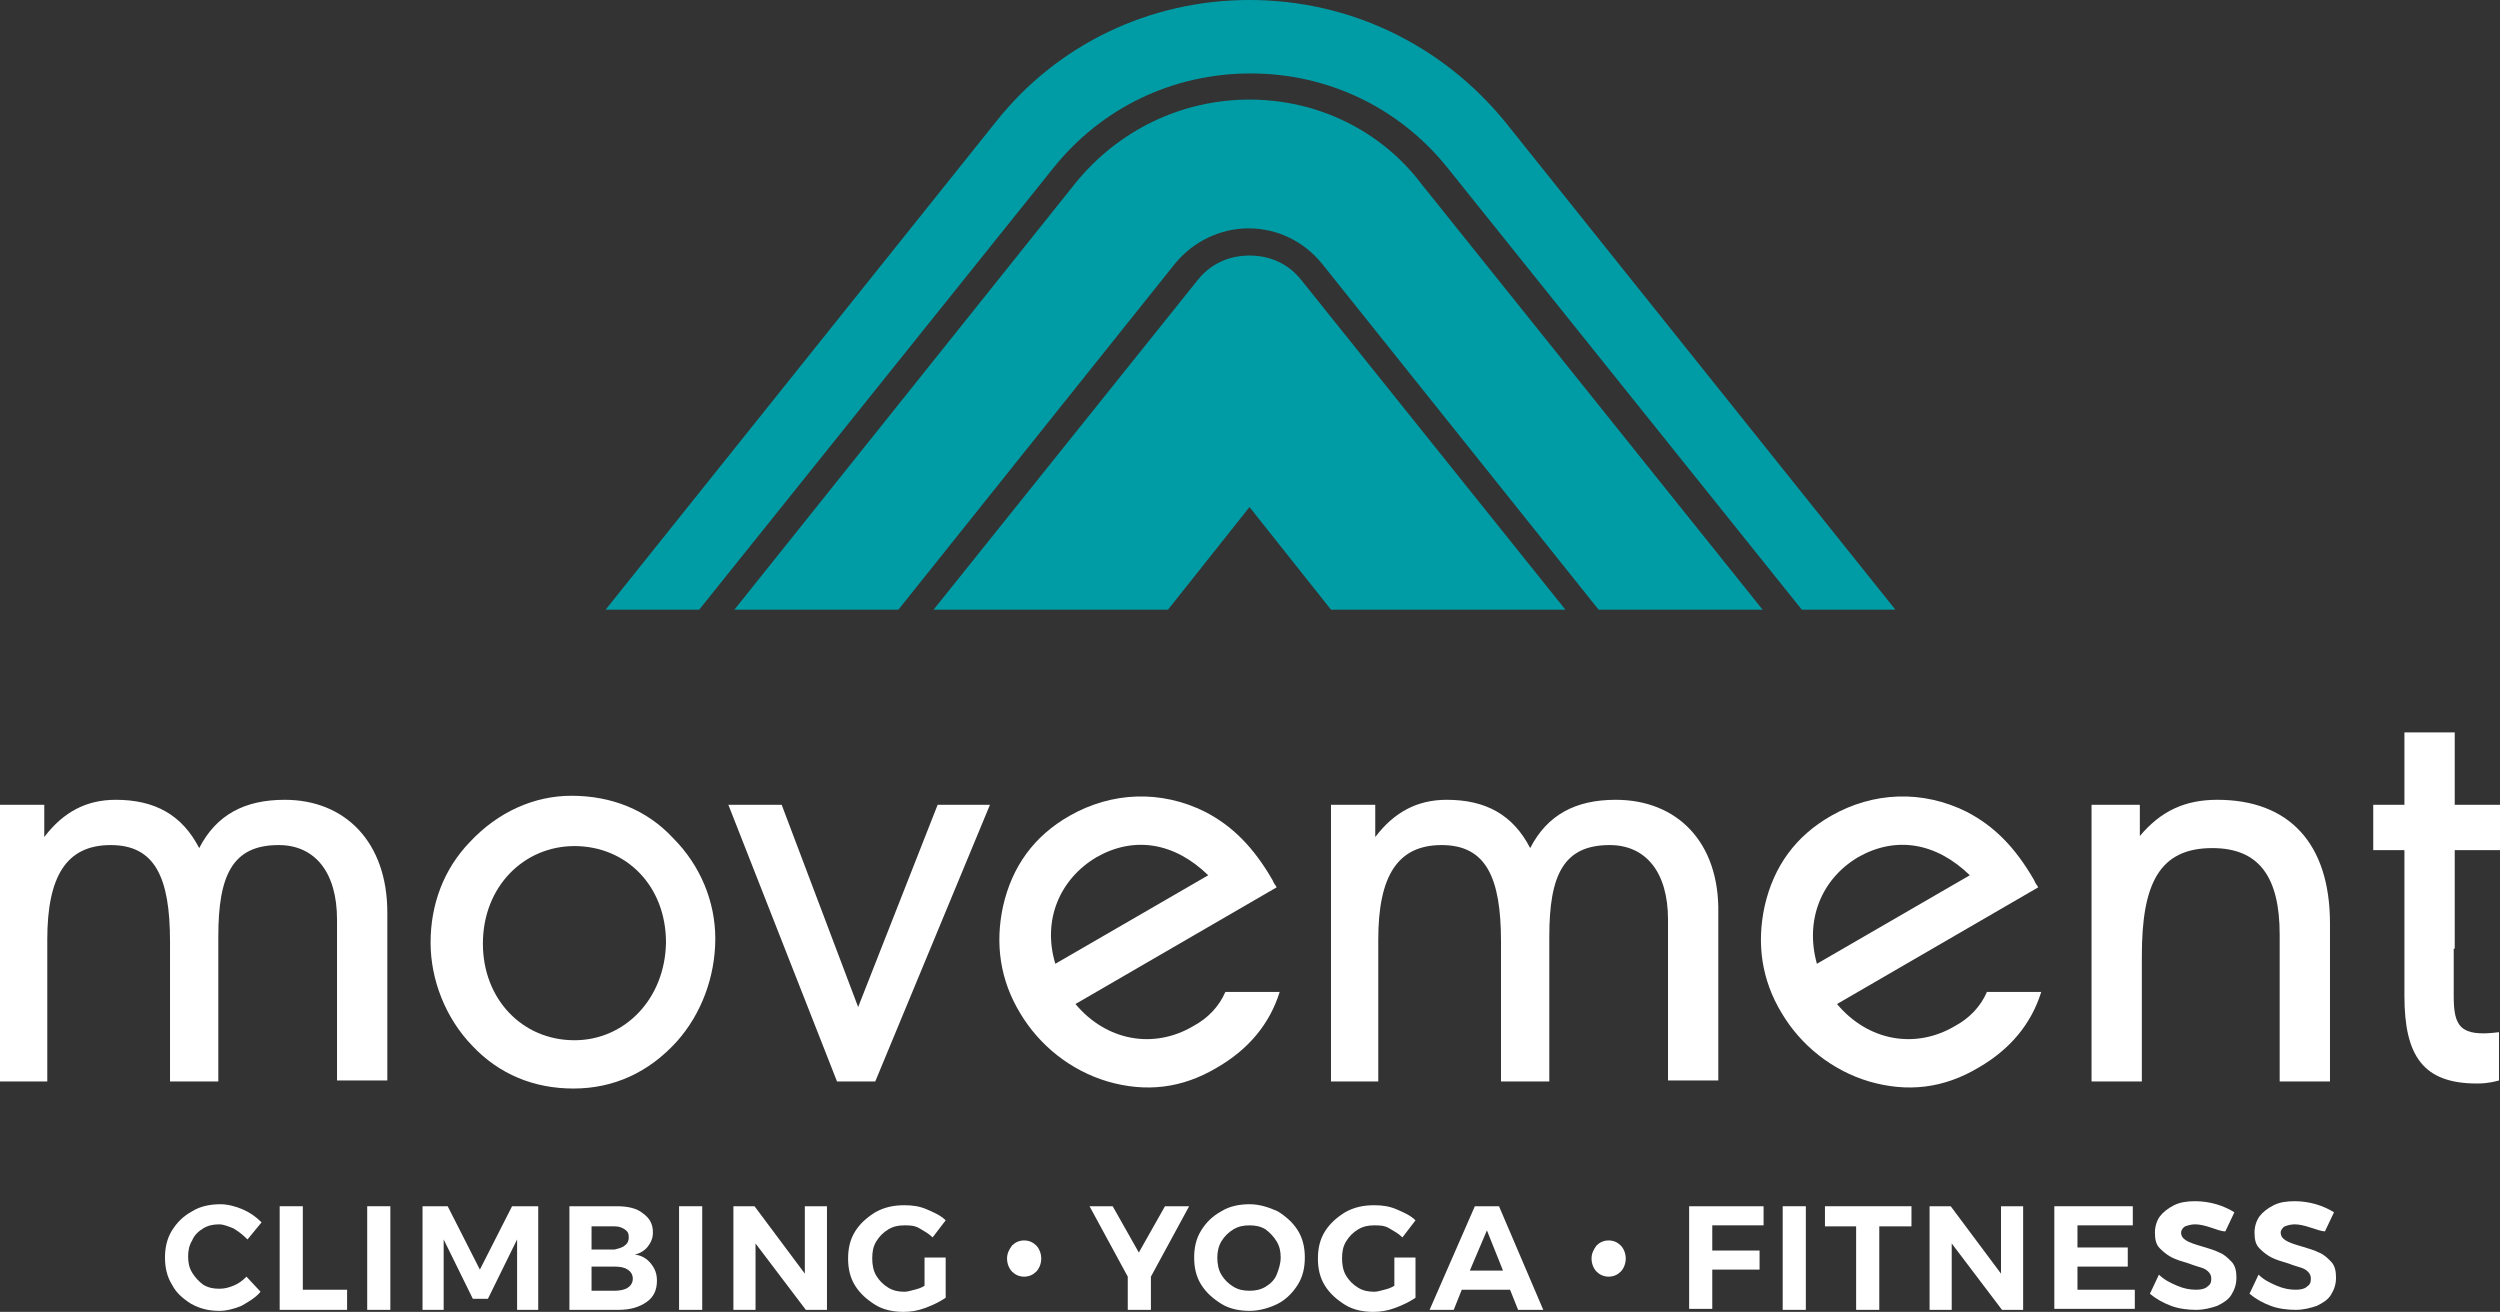
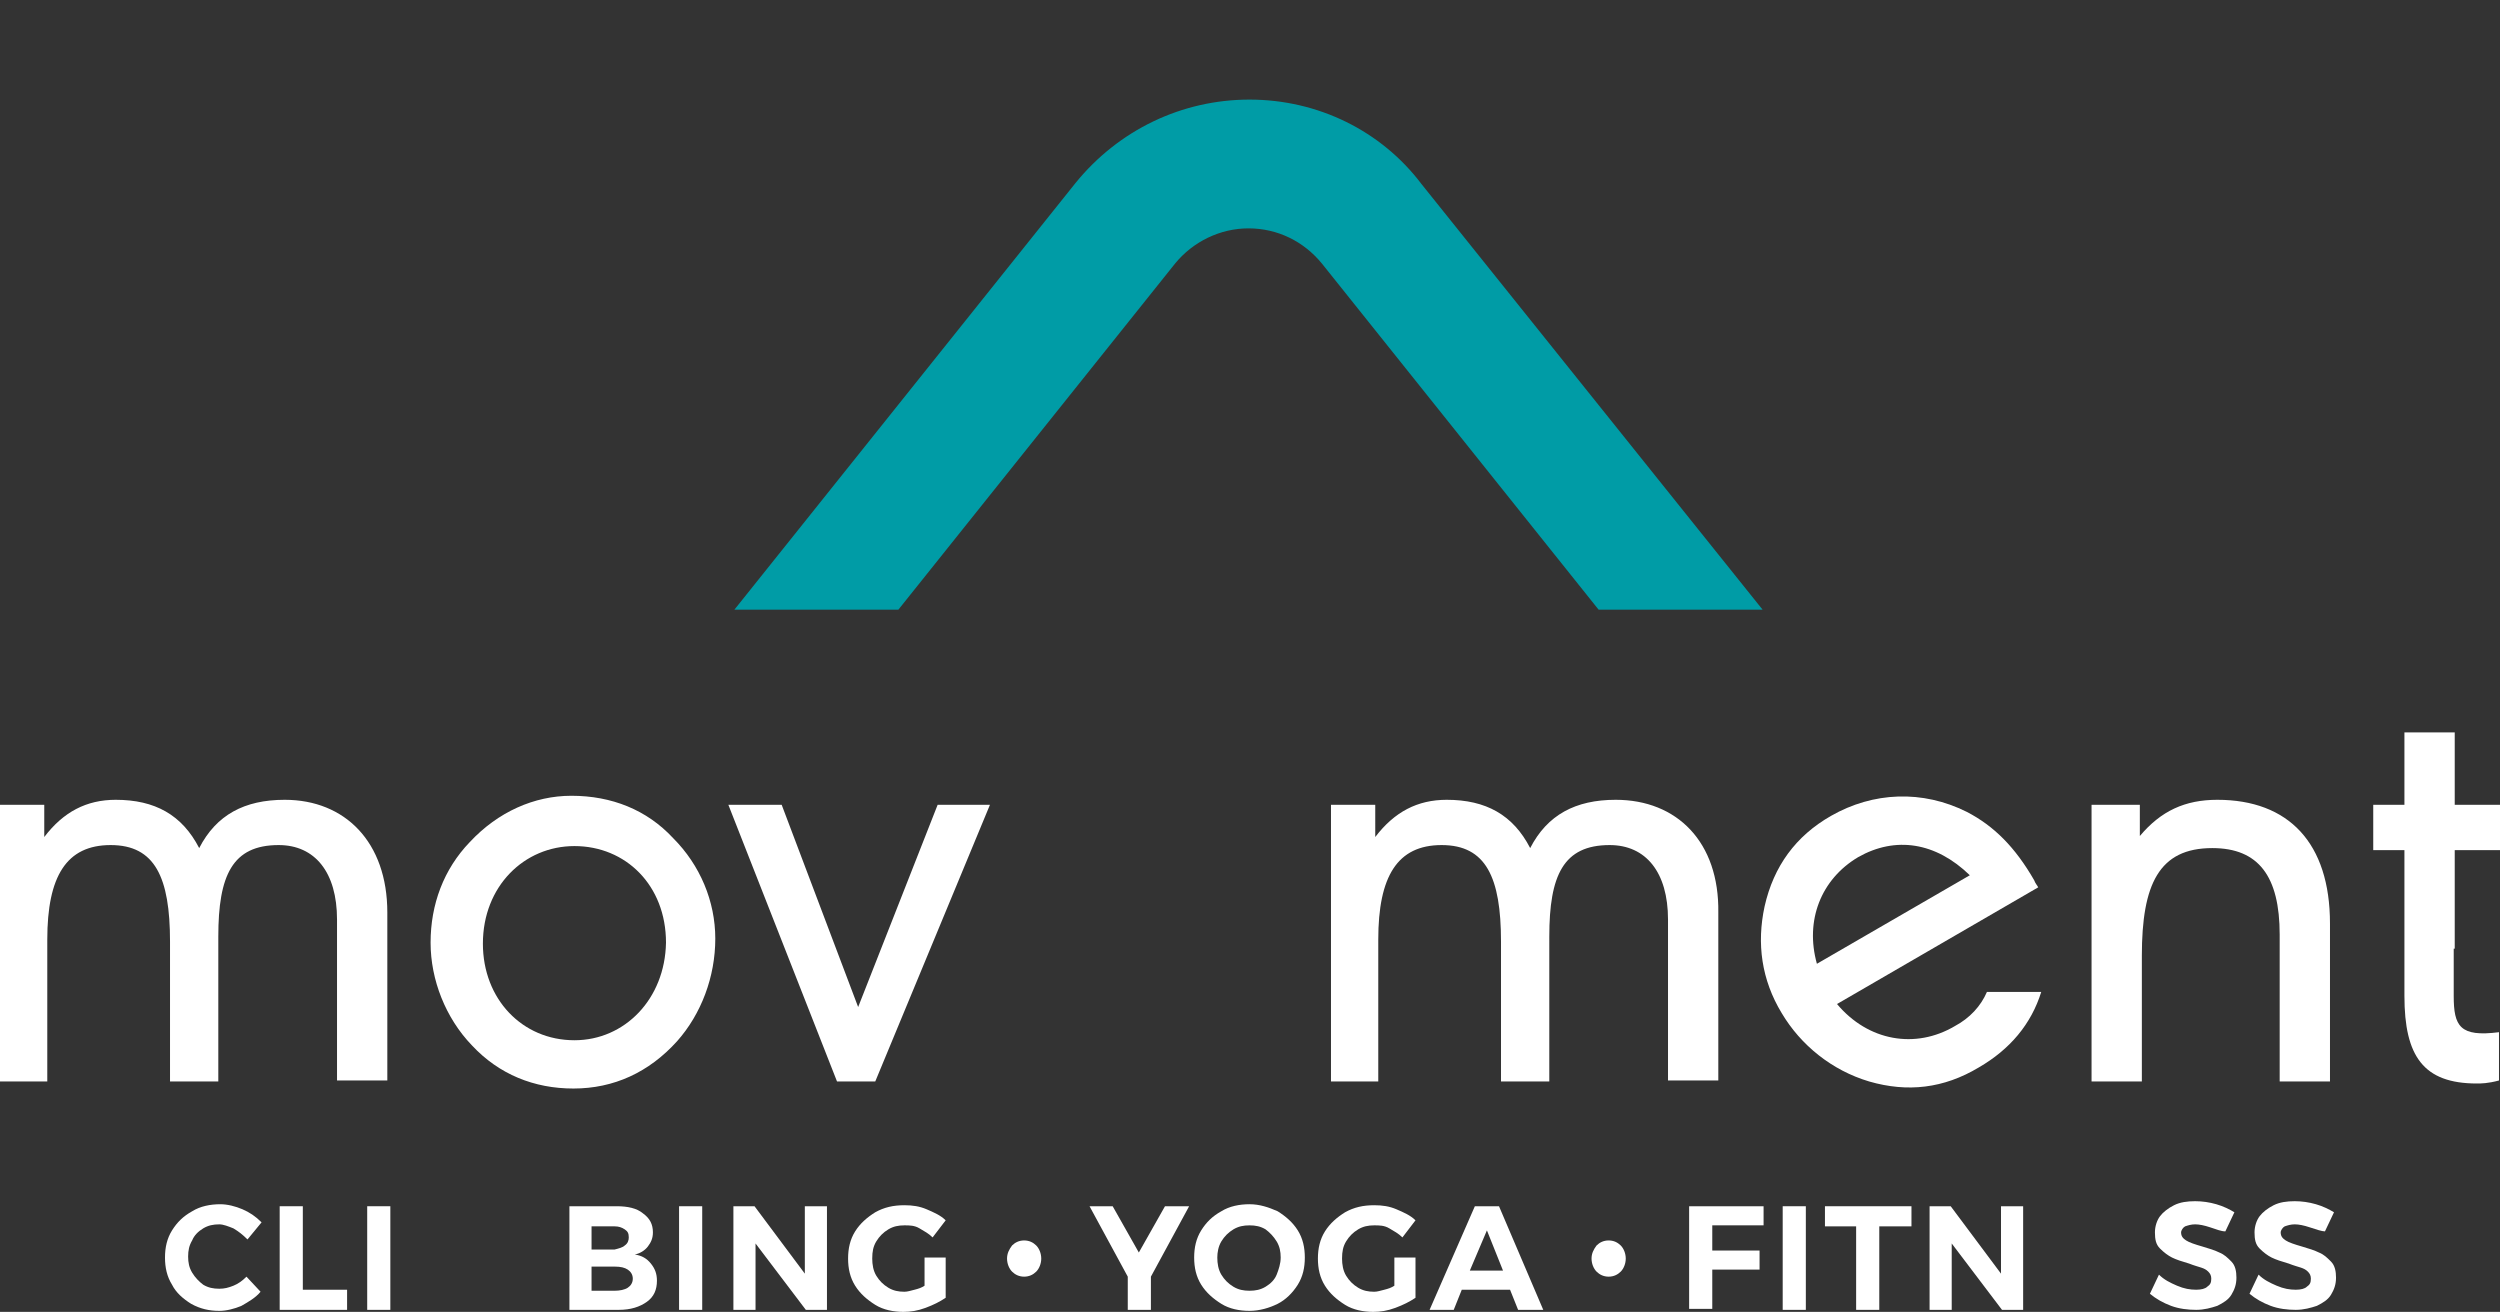
<svg xmlns="http://www.w3.org/2000/svg" version="1.1" id="Layer_1" x="0px" y="0px" viewBox="0 0 248.5 130.4" style="enable-background:new 0 0 248.5 130.4;" xml:space="preserve">
  <rect x="0" y="0" width="248.5" height="130.4" fill="#333333" stroke="none" />
  <style type="text/css">
	.st0{fill:#FFFFFF;}
	.st1{fill:#009CA6;}
</style>
  <g>
    <g>
      <g>
        <path class="st0" d="M28.3,79.5c-4,0-6.8,1.5-8.5,4.8c-1.7-3.3-4.4-4.8-8.3-4.8c-2.9,0-5.2,1.2-7.1,3.7V80H0v27.5h4.7V93.4     c0-6.3,1.9-9.4,6.3-9.4c4.4,0,5.9,3.2,5.9,9.6v13.9h4.8V93.1c0-6.1,1.4-9.1,6-9.1c3.6,0,5.8,2.7,5.8,7.4v16h5V90.7     C38.5,83.7,34.3,79.5,28.3,79.5z" />
        <path class="st0" d="M56.8,79.1c-3.7,0-7.3,1.6-10.1,4.6c-2.6,2.7-3.9,6.2-3.9,10c0,3.7,1.5,7.5,4.1,10.2     c2.7,2.9,6.2,4.3,10.1,4.3c4,0,7.5-1.6,10.3-4.7c2.4-2.7,3.8-6.4,3.8-10.2c0-3.7-1.5-7.3-4.2-10C64.3,80.5,60.8,79.1,56.8,79.1z      M57.1,103.4c-5.2,0-9.1-4.1-9.1-9.6c0-5.7,4.1-9.7,9.1-9.7c5.1,0,9.1,3.9,9.1,9.6C66.1,99.3,62.1,103.4,57.1,103.4z" />
        <polygon class="st0" points="85.3,100.1 77.7,80 72.4,80 83.2,107.5 87,107.5 98.4,80 93.2,80    " />
        <path class="st0" d="M160.6,79.5c-4,0-6.8,1.5-8.5,4.8c-1.7-3.3-4.4-4.8-8.3-4.8c-2.9,0-5.2,1.2-7.1,3.7V80h-4.4v27.5h4.7V93.4     c0-6.3,1.9-9.4,6.3-9.4c4.4,0,5.9,3.2,5.9,9.6v13.9h4.8V93.1c0-6.1,1.4-9.1,6-9.1c3.6,0,5.8,2.7,5.8,7.4v16h5V90.7     C170.9,83.7,166.7,79.5,160.6,79.5z" />
        <path class="st0" d="M220.4,79.5c-3.2,0-5.6,1.1-7.7,3.6V80h-4.8v27.5h5V95c0-7.1,1.7-10.7,7-10.7c4.6,0,6.7,2.8,6.7,8.6v14.6h5     V91.8C231.6,83.8,227.5,79.5,220.4,79.5z" />
-         <path class="st0" d="M118.6,102c-3.9,2.3-8.6,1.5-11.7-2.2l20-11.6c-0.1-0.2-0.3-0.4-0.4-0.7c-1.9-3.3-4-5.4-6.7-6.8     c-4.4-2.2-9.3-2-13.5,0.4c-3.5,2-5.7,5-6.6,9c-0.8,3.7-0.3,7.3,1.7,10.6c1.9,3.2,5,5.7,8.7,6.8c3.8,1.1,7.4,0.7,10.9-1.4     c3.1-1.8,5.2-4.3,6.2-7.5h-5.4C121.2,100,120.1,101.2,118.6,102z M109,85.2c3.7-2.1,7.7-1.5,11.1,1.8l-15.2,8.8     C103.6,91.5,105.3,87.4,109,85.2z" />
        <path class="st0" d="M194.3,102c-3.9,2.3-8.6,1.5-11.7-2.2l20-11.6c-0.1-0.2-0.3-0.4-0.4-0.7c-1.9-3.3-4-5.4-6.7-6.8     c-4.4-2.2-9.3-2-13.5,0.4c-3.5,2-5.7,5-6.6,9c-0.8,3.7-0.3,7.3,1.7,10.6c1.9,3.2,5,5.7,8.7,6.8c3.8,1.1,7.4,0.7,10.9-1.4     c3.1-1.8,5.2-4.3,6.2-7.5h-5.4C196.9,100,195.8,101.2,194.3,102z M184.7,85.2c3.7-2.1,7.7-1.5,11.1,1.8l-15.2,8.8     C179.4,91.5,181,87.4,184.7,85.2z" />
        <path class="st0" d="M244,94.3v-9.8h4.5V80H244v-7.2H239V80h-3.1v4.5h3.1v9.8h0V99c0,6,1.9,8.7,7.2,8.7c0.4,0,1.1,0,2.2-0.3v-4.8     c-3.9,0.5-4.5-0.6-4.5-3.6c0-0.5,0-1.2,0-1.7V94.3z" />
      </g>
      <g>
        <path class="st0" d="M23.2,122.1c-0.5-0.2-1-0.4-1.4-0.4c-0.6,0-1.1,0.1-1.6,0.4c-0.5,0.3-0.9,0.7-1.1,1.2     c-0.3,0.5-0.4,1-0.4,1.6c0,0.6,0.1,1.1,0.4,1.6c0.3,0.5,0.7,0.9,1.1,1.2c0.5,0.3,1,0.4,1.6,0.4c0.5,0,0.9-0.1,1.4-0.3     s0.9-0.5,1.3-0.9l1.4,1.5c-0.5,0.6-1.2,1-1.9,1.4c-0.7,0.3-1.5,0.5-2.2,0.5c-1,0-1.9-0.2-2.8-0.7c-0.8-0.5-1.5-1.1-1.9-1.9     c-0.5-0.8-0.7-1.7-0.7-2.7c0-1,0.2-1.9,0.7-2.7c0.5-0.8,1.1-1.4,2-1.9c0.8-0.5,1.8-0.7,2.8-0.7c0.7,0,1.5,0.2,2.2,0.5     s1.3,0.7,1.9,1.3l-1.4,1.7C24.1,122.7,23.7,122.4,23.2,122.1z" />
        <path class="st0" d="M27.8,119.9h2.3v8.3h4.4v2h-6.7V119.9z" />
        <path class="st0" d="M36.5,119.9h2.3v10.3h-2.3V119.9z" />
-         <path class="st0" d="M41.9,119.9h2.6l3.2,6.3l3.2-6.3h2.6v10.3h-2.1v-7l-2.9,5.9h-1.5l-2.9-5.9v7h-2.1V119.9z" />
        <path class="st0" d="M63.9,120.6c0.7,0.5,1,1.1,1,1.9c0,0.6-0.2,1-0.5,1.4c-0.3,0.4-0.8,0.7-1.3,0.8c0.7,0.1,1.2,0.4,1.6,0.9     c0.4,0.5,0.6,1,0.6,1.7c0,0.9-0.3,1.6-1,2.1c-0.7,0.5-1.6,0.8-2.8,0.8h-4.9v-10.3h4.7C62.4,119.9,63.3,120.1,63.9,120.6z      M62.1,123.8c0.3-0.2,0.4-0.5,0.4-0.8c0-0.4-0.1-0.6-0.4-0.8s-0.6-0.3-1-0.3h-2.3v2.3h2.3C61.5,124.1,61.9,124,62.1,123.8z      M62.4,128c0.3-0.2,0.5-0.5,0.5-0.9c0-0.4-0.2-0.7-0.5-0.9c-0.3-0.2-0.7-0.3-1.3-0.3h-2.3v2.4h2.3     C61.6,128.3,62.1,128.2,62.4,128z" />
        <path class="st0" d="M67.5,119.9h2.3v10.3h-2.3V119.9z" />
        <path class="st0" d="M80,119.9h2.2v10.3h-2.1l-5-6.6v6.6h-2.2v-10.3H75l5,6.7V119.9z" />
        <path class="st0" d="M92,125h2v4c-0.6,0.4-1.2,0.7-2,1c-0.8,0.3-1.5,0.4-2.2,0.4c-1,0-2-0.2-2.8-0.7c-0.8-0.5-1.5-1.1-2-1.9     c-0.5-0.8-0.7-1.7-0.7-2.7c0-1,0.2-1.9,0.7-2.7s1.2-1.4,2-1.9c0.9-0.5,1.8-0.7,2.9-0.7c0.8,0,1.5,0.1,2.2,0.4     c0.7,0.3,1.4,0.6,1.9,1.1l-1.3,1.7c-0.4-0.4-0.8-0.6-1.3-0.9s-1-0.3-1.5-0.3c-0.6,0-1.1,0.1-1.6,0.4c-0.5,0.3-0.9,0.7-1.2,1.2     c-0.3,0.5-0.4,1-0.4,1.7c0,0.6,0.1,1.2,0.4,1.7s0.7,0.9,1.2,1.2c0.5,0.3,1,0.4,1.6,0.4c0.3,0,0.6-0.1,1-0.2s0.7-0.2,1-0.4V125z" />
        <path class="st0" d="M103,123.8c0.3,0.3,0.5,0.8,0.5,1.3c0,0.5-0.2,1-0.5,1.3s-0.7,0.5-1.2,0.5c-0.5,0-0.9-0.2-1.2-0.5     s-0.5-0.8-0.5-1.3c0-0.5,0.2-0.9,0.5-1.3c0.3-0.3,0.7-0.5,1.2-0.5C102.3,123.3,102.7,123.5,103,123.8z" />
        <path class="st0" d="M118.2,119.9l-3.8,7v3.3h-2.3v-3.3l-3.8-7h2.3l2.6,4.6l2.6-4.6H118.2z" />
        <path class="st0" d="M127,120.4c0.8,0.5,1.5,1.1,2,1.9c0.5,0.8,0.7,1.7,0.7,2.7c0,1-0.2,1.9-0.7,2.7c-0.5,0.8-1.2,1.5-2,1.9     s-1.8,0.7-2.8,0.7c-1,0-2-0.2-2.8-0.7c-0.8-0.5-1.5-1.1-2-1.9c-0.5-0.8-0.7-1.7-0.7-2.7c0-1,0.2-1.9,0.7-2.7s1.1-1.4,2-1.9     c0.8-0.5,1.8-0.7,2.8-0.7C125.2,119.7,126.1,120,127,120.4z M122.6,122.2c-0.5,0.3-0.9,0.7-1.2,1.2c-0.3,0.5-0.4,1.1-0.4,1.6     c0,0.6,0.1,1.2,0.4,1.7s0.7,0.9,1.2,1.2s1,0.4,1.6,0.4c0.6,0,1.1-0.1,1.6-0.4c0.5-0.3,0.9-0.7,1.1-1.2s0.4-1.1,0.4-1.7     c0-0.6-0.1-1.1-0.4-1.6c-0.3-0.5-0.7-0.9-1.1-1.2c-0.5-0.3-1-0.4-1.6-0.4C123.6,121.8,123.1,121.9,122.6,122.2z" />
        <path class="st0" d="M138.7,125h2v4c-0.6,0.4-1.2,0.7-2,1c-0.8,0.3-1.5,0.4-2.2,0.4c-1,0-2-0.2-2.8-0.7c-0.8-0.5-1.5-1.1-2-1.9     c-0.5-0.8-0.7-1.7-0.7-2.7c0-1,0.2-1.9,0.7-2.7s1.2-1.4,2-1.9c0.9-0.5,1.8-0.7,2.9-0.7c0.8,0,1.5,0.1,2.2,0.4     c0.7,0.3,1.4,0.6,1.9,1.1l-1.3,1.7c-0.4-0.4-0.8-0.6-1.3-0.9s-1-0.3-1.5-0.3c-0.6,0-1.1,0.1-1.6,0.4c-0.5,0.3-0.9,0.7-1.2,1.2     c-0.3,0.5-0.4,1-0.4,1.7c0,0.6,0.1,1.2,0.4,1.7s0.7,0.9,1.2,1.2c0.5,0.3,1,0.4,1.6,0.4c0.3,0,0.6-0.1,1-0.2s0.7-0.2,1-0.4V125z" />
        <path class="st0" d="M150.9,130.2l-0.8-2h-4.8l-0.8,2h-2.4l4.5-10.3h2.4l4.4,10.3H150.9z M146.1,126.3h3.3l-1.6-4L146.1,126.3z" />
        <path class="st0" d="M161.1,123.8c0.3,0.3,0.5,0.8,0.5,1.3c0,0.5-0.2,1-0.5,1.3s-0.7,0.5-1.2,0.5c-0.5,0-0.9-0.2-1.2-0.5     s-0.5-0.8-0.5-1.3c0-0.5,0.2-0.9,0.5-1.3c0.3-0.3,0.7-0.5,1.2-0.5C160.4,123.3,160.8,123.5,161.1,123.8z" />
        <path class="st0" d="M167.9,119.9h7.4l0,1.9h-5.1v2.5h4.7v1.9h-4.7v3.9h-2.3V119.9z" />
        <path class="st0" d="M177.2,119.9h2.3v10.3h-2.3V119.9z" />
        <path class="st0" d="M181.4,119.9h8.6v2h-3.2v8.3h-2.3v-8.3h-3.1V119.9z" />
        <path class="st0" d="M198.9,119.9h2.2v10.3H199l-5-6.6v6.6h-2.2v-10.3h2.1l5,6.7V119.9z" />
-         <path class="st0" d="M204.2,119.9h7.8v1.9h-5.5v2.2h5v1.9h-5v2.3h5.7v1.9h-8V119.9z" />
        <path class="st0" d="M219.7,122c-0.6-0.2-1.1-0.3-1.5-0.3c-0.4,0-0.7,0.1-1,0.2c-0.2,0.1-0.4,0.4-0.4,0.6c0,0.4,0.2,0.6,0.5,0.8     c0.3,0.2,0.9,0.4,1.6,0.6c0.7,0.2,1.3,0.4,1.7,0.6c0.5,0.2,0.8,0.5,1.2,0.9s0.5,1,0.5,1.6c0,0.7-0.2,1.2-0.5,1.7     c-0.3,0.5-0.8,0.8-1.4,1.1c-0.6,0.2-1.3,0.4-2.1,0.4c-0.8,0-1.7-0.1-2.5-0.4s-1.5-0.7-2.1-1.2l0.9-1.9c0.5,0.5,1.1,0.8,1.8,1.1     c0.7,0.3,1.3,0.4,1.9,0.4c0.5,0,0.9-0.1,1.1-0.3c0.3-0.2,0.4-0.4,0.4-0.8c0-0.3-0.1-0.5-0.3-0.7s-0.4-0.3-0.7-0.4     c-0.3-0.1-0.7-0.2-1.2-0.4c-0.7-0.2-1.3-0.4-1.7-0.6s-0.8-0.5-1.2-0.9s-0.5-0.9-0.5-1.6c0-0.6,0.2-1.2,0.5-1.6s0.8-0.8,1.4-1.1     c0.6-0.3,1.3-0.4,2.1-0.4c0.7,0,1.4,0.1,2.1,0.3s1.3,0.5,1.8,0.8l-0.9,1.9C220.8,122.4,220.3,122.2,219.7,122z" />
        <path class="st0" d="M229.6,122c-0.6-0.2-1.1-0.3-1.5-0.3c-0.4,0-0.7,0.1-1,0.2c-0.2,0.1-0.4,0.4-0.4,0.6c0,0.4,0.2,0.6,0.5,0.8     c0.3,0.2,0.9,0.4,1.6,0.6c0.7,0.2,1.3,0.4,1.7,0.6c0.5,0.2,0.8,0.5,1.2,0.9s0.5,1,0.5,1.6c0,0.7-0.2,1.2-0.5,1.7     c-0.3,0.5-0.8,0.8-1.4,1.1c-0.6,0.2-1.3,0.4-2.1,0.4c-0.8,0-1.7-0.1-2.5-0.4s-1.5-0.7-2.1-1.2l0.9-1.9c0.5,0.5,1.1,0.8,1.8,1.1     c0.7,0.3,1.3,0.4,1.9,0.4c0.5,0,0.9-0.1,1.1-0.3c0.3-0.2,0.4-0.4,0.4-0.8c0-0.3-0.1-0.5-0.3-0.7s-0.4-0.3-0.7-0.4     c-0.3-0.1-0.7-0.2-1.2-0.4c-0.7-0.2-1.3-0.4-1.7-0.6s-0.8-0.5-1.2-0.9s-0.5-0.9-0.5-1.6c0-0.6,0.2-1.2,0.5-1.6s0.8-0.8,1.4-1.1     c0.6-0.3,1.3-0.4,2.1-0.4c0.7,0,1.4,0.1,2.1,0.3s1.3,0.5,1.8,0.8l-0.9,1.9C230.8,122.4,230.2,122.2,229.6,122z" />
      </g>
    </g>
    <g>
-       <path class="st1" d="M104.7,16.7c4.8-6,11.9-9.4,19.6-9.4s14.8,3.4,19.6,9.4l35.2,43.9h9.3l-38.8-48.5C143.3,4.4,134.1,0,124.2,0    c-9.9,0-19.1,4.4-25.2,12.1L60.2,60.6h9.3L104.7,16.7z" />
-       <path class="st1" d="M124.2,25.4c-1.2,0-3.5,0.3-5.2,2.5L92.8,60.6h23.3l8.1-10.2l8.1,10.2h23.3l-26.2-32.7    C127.7,25.7,125.4,25.4,124.2,25.4z" />
      <path class="st1" d="M124.2,9.9c-6.7,0-13,3-17.3,8.3L73,60.6h16.3l27.5-34.4c1.8-2.2,4.5-3.5,7.3-3.5c2.9,0,5.5,1.3,7.3,3.5    l27.5,34.4h16.3l-33.9-42.3C137.3,13,131,9.9,124.2,9.9z" />
    </g>
  </g>
</svg>